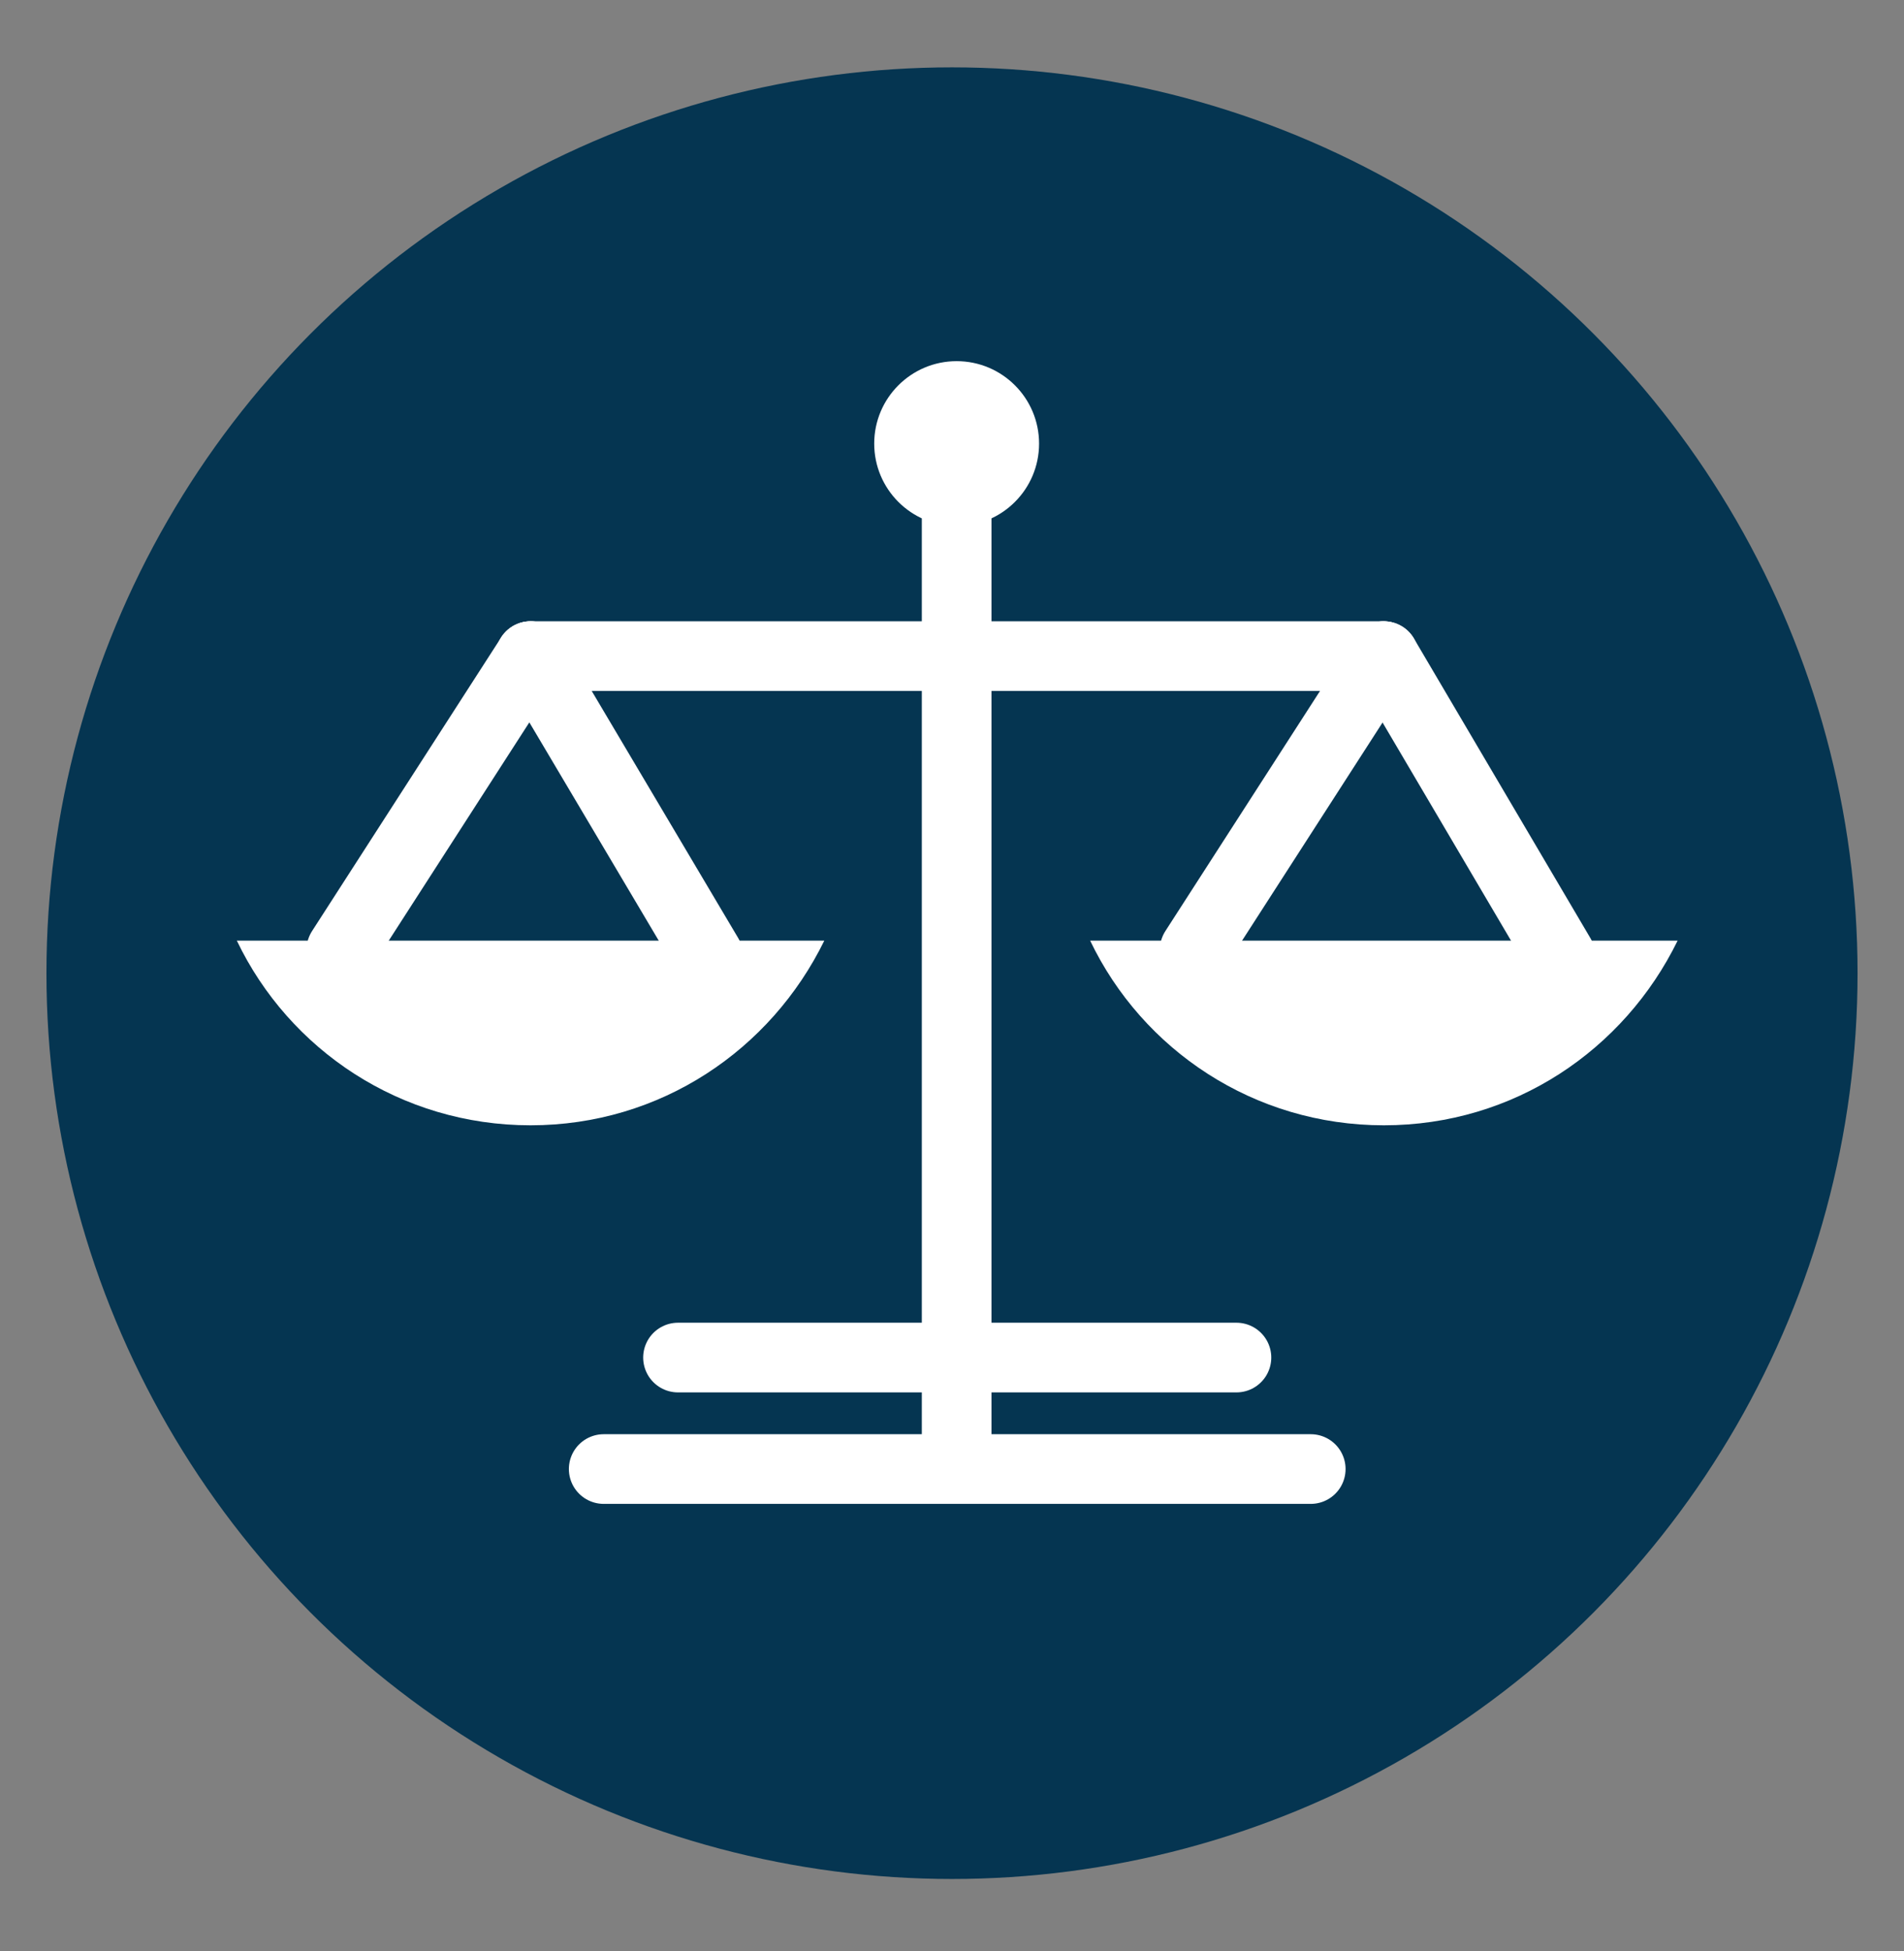
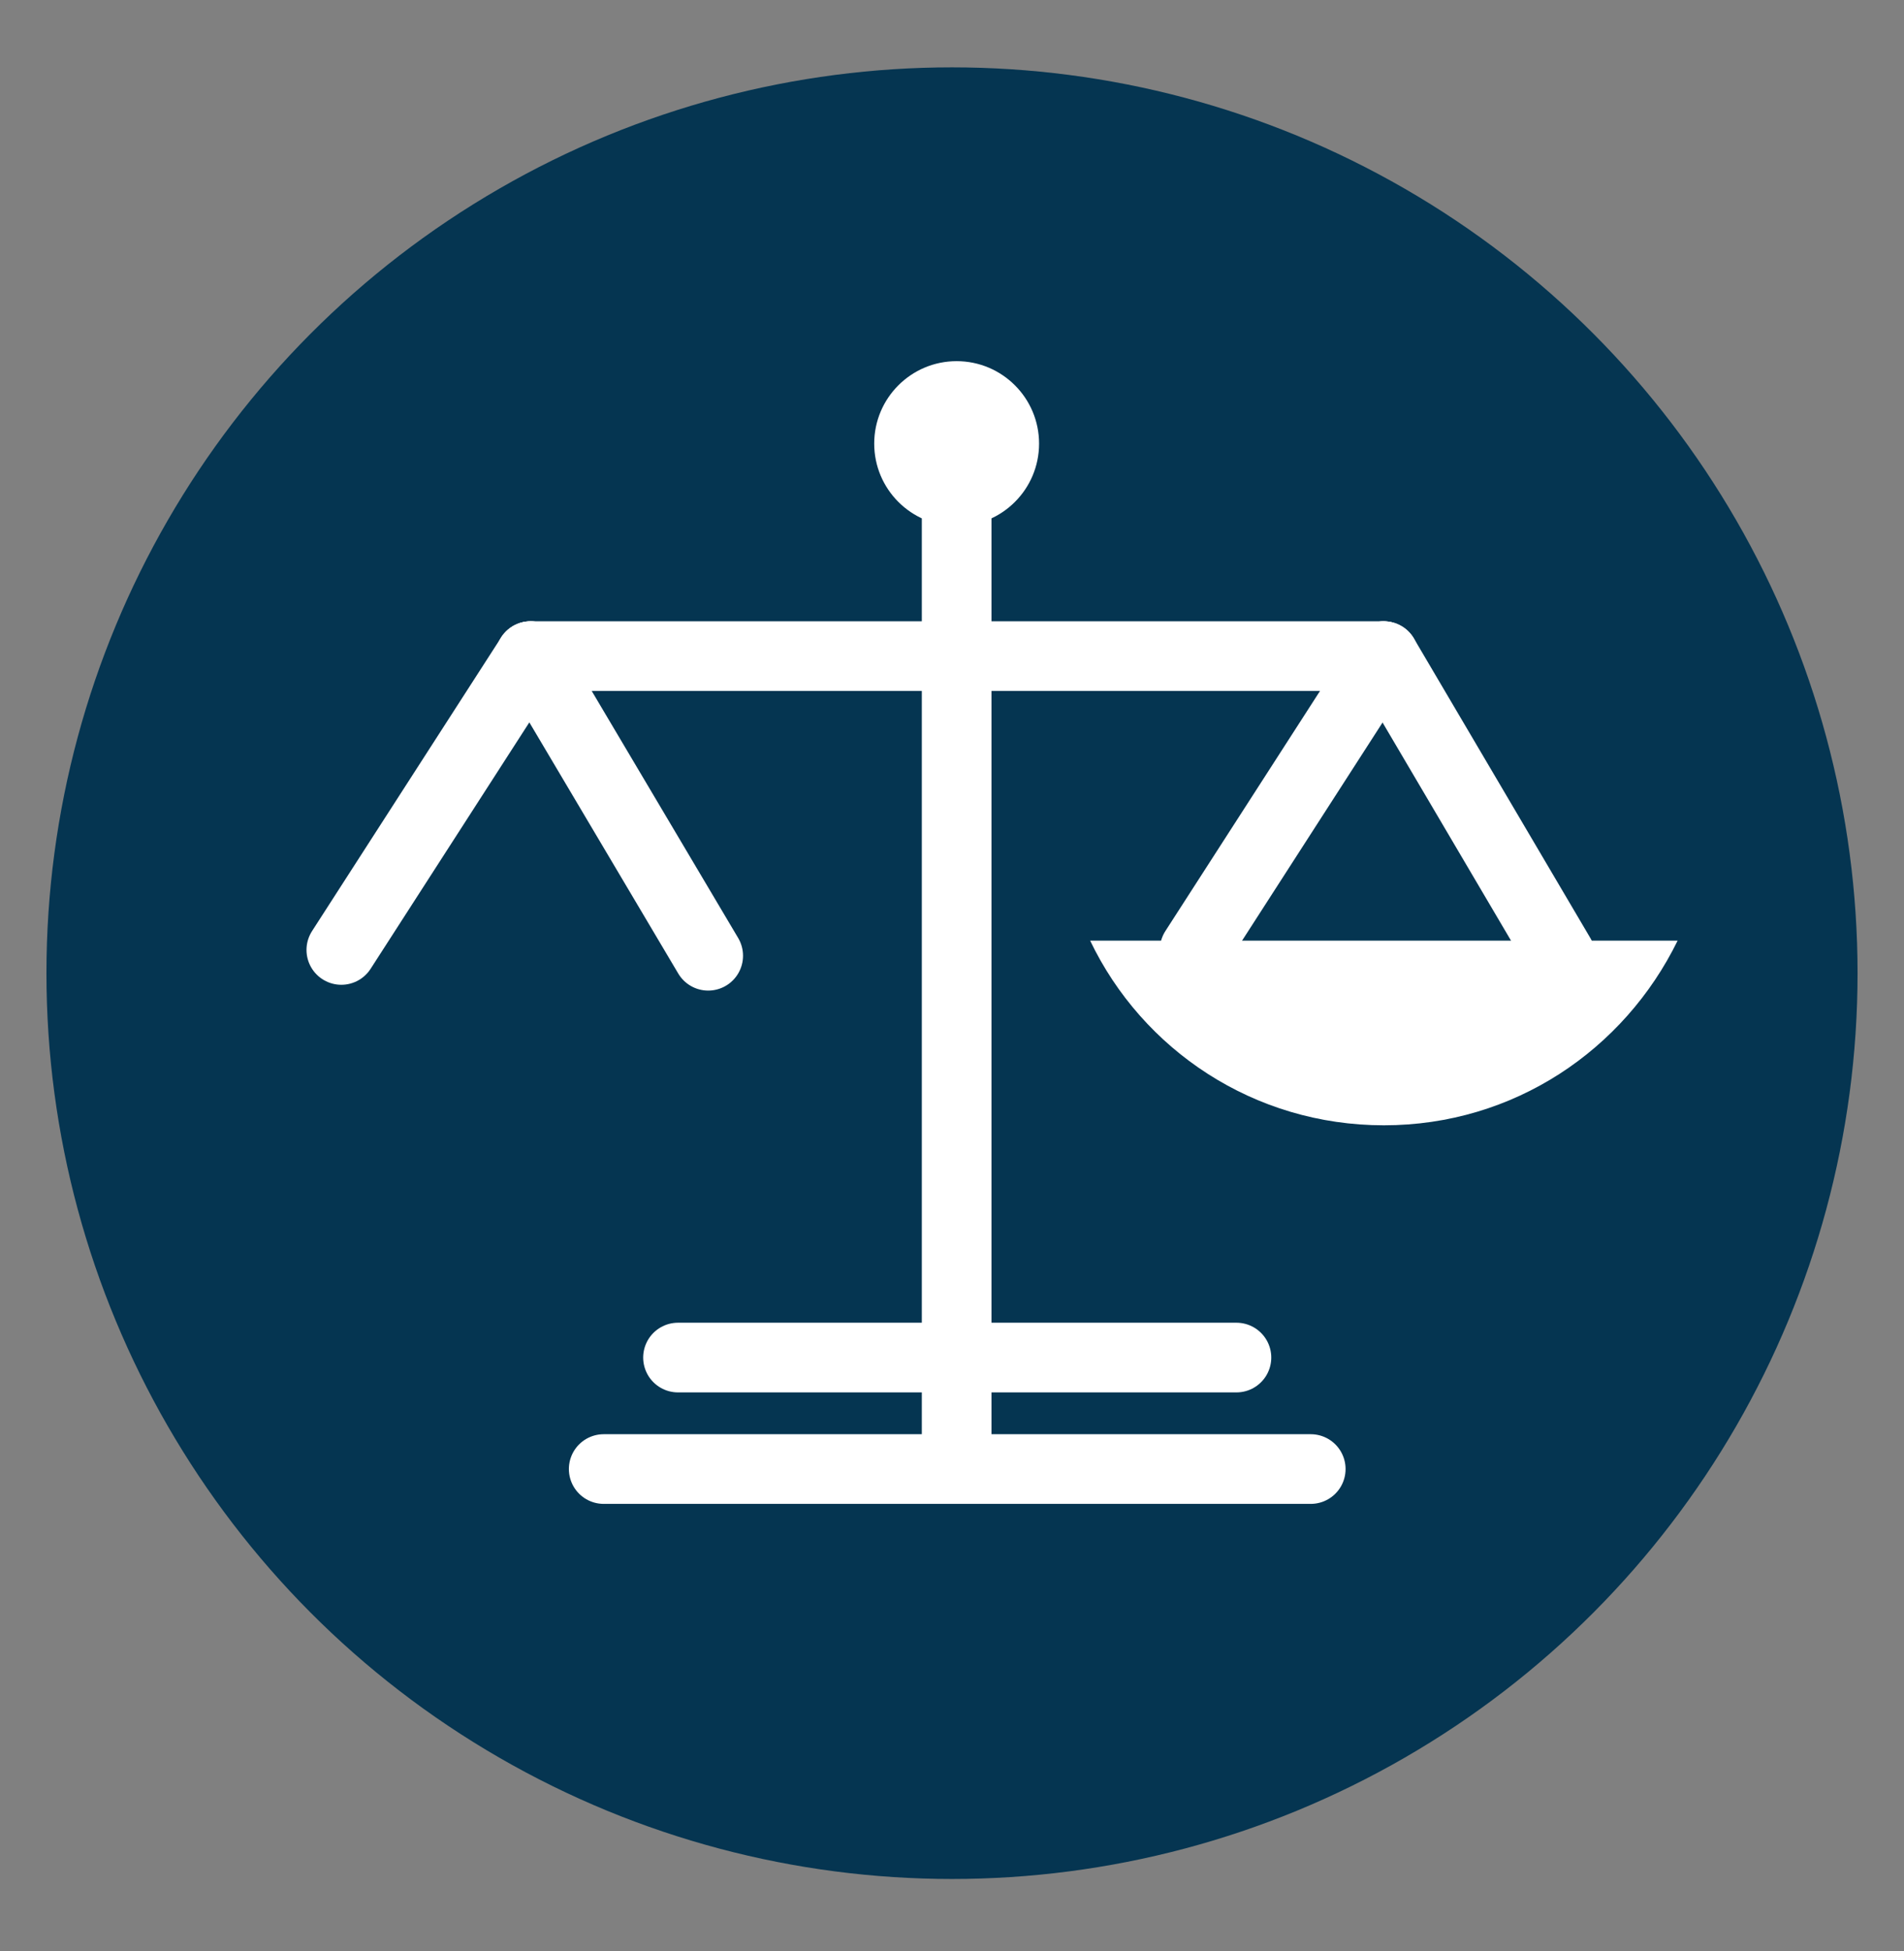
<svg xmlns="http://www.w3.org/2000/svg" version="1.1" id="Layer_1" x="0px" y="0px" viewBox="0 0 164 168" style="enable-background:new 0 0 164 168;" xml:space="preserve">
  <rect x="0" y="0" width="164" height="168" fill="#808080" stroke="none" />
  <style type="text/css"> .st0{fill:#053551;} .st1{fill:none;stroke:#FFFFFF;stroke-width:6;stroke-linecap:round;stroke-linejoin:round;stroke-miterlimit:10;} .stfilled{fill:#FFFFFF;} </style>
  <g>
    <circle class="st0" cx="82" cy="83.8" r="78" />
    <g>
      <line class="st1" x1="82.4" y1="43.1" x2="82.4" y2="125.2" />
      <circle class="stfilled" cx="82.4" cy="38.2" r="7.1" />
      <line class="st1" x1="45.7" y1="56.5" x2="119.1" y2="56.5" />
      <line class="st1" x1="52" y1="126.5" x2="112.9" y2="126.5" />
      <line class="st1" x1="58.4" y1="116.9" x2="106.5" y2="116.9" />
      <g>
-         <path class="stfilled" d="M20.4,81c4.5,9.4,14.1,15.9,25.3,15.9S66.4,90.4,71,81H20.4z" />
-       </g>
+         </g>
      <line class="st1" x1="45.7" y1="56.5" x2="61" y2="82.3" />
      <line class="st1" x1="29.4" y1="81.8" x2="45.7" y2="56.5" />
      <g>
        <path class="stfilled" d="M93.9,81c4.5,9.4,14.1,15.9,25.3,15.9s20.7-6.5,25.3-15.9H93.9z" />
      </g>
      <line class="st1" x1="119.2" y1="56.5" x2="134.4" y2="82.3" />
      <line class="st1" x1="102.9" y1="81.8" x2="119.2" y2="56.5" />
    </g>
  </g>
</svg>